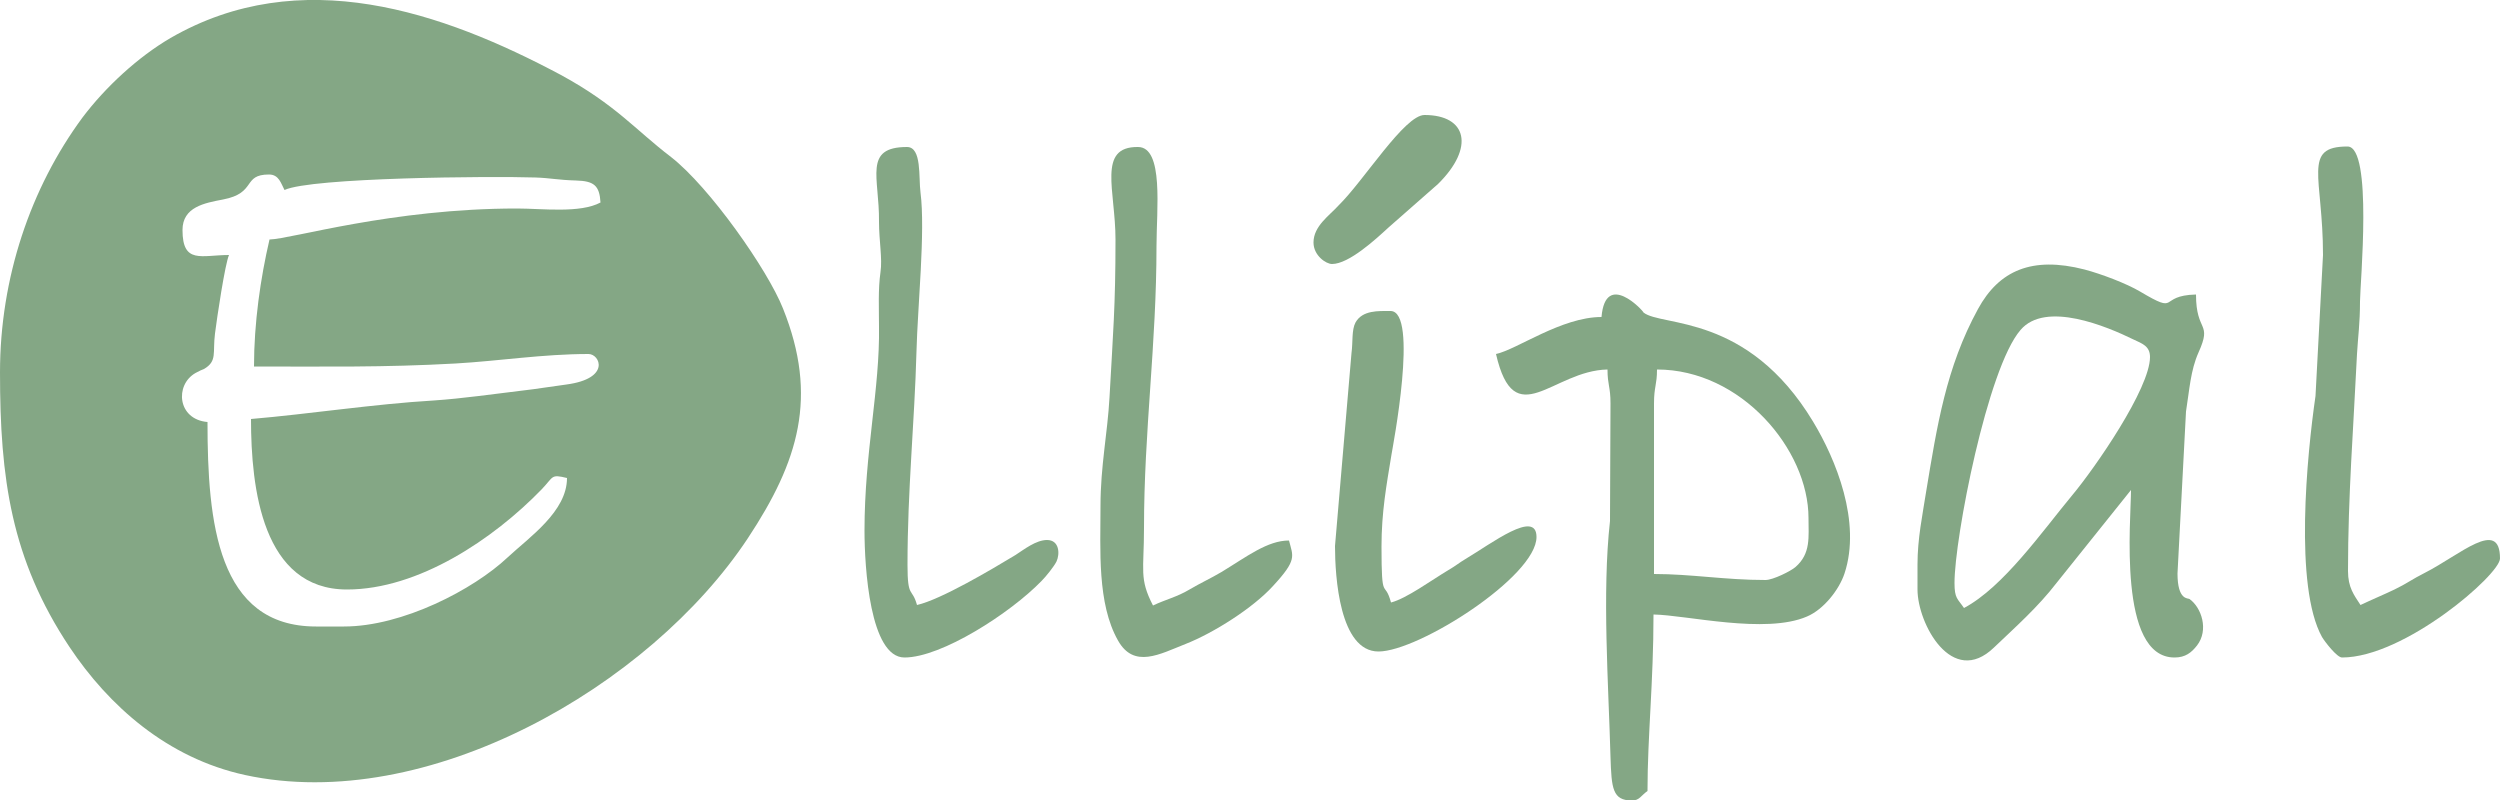
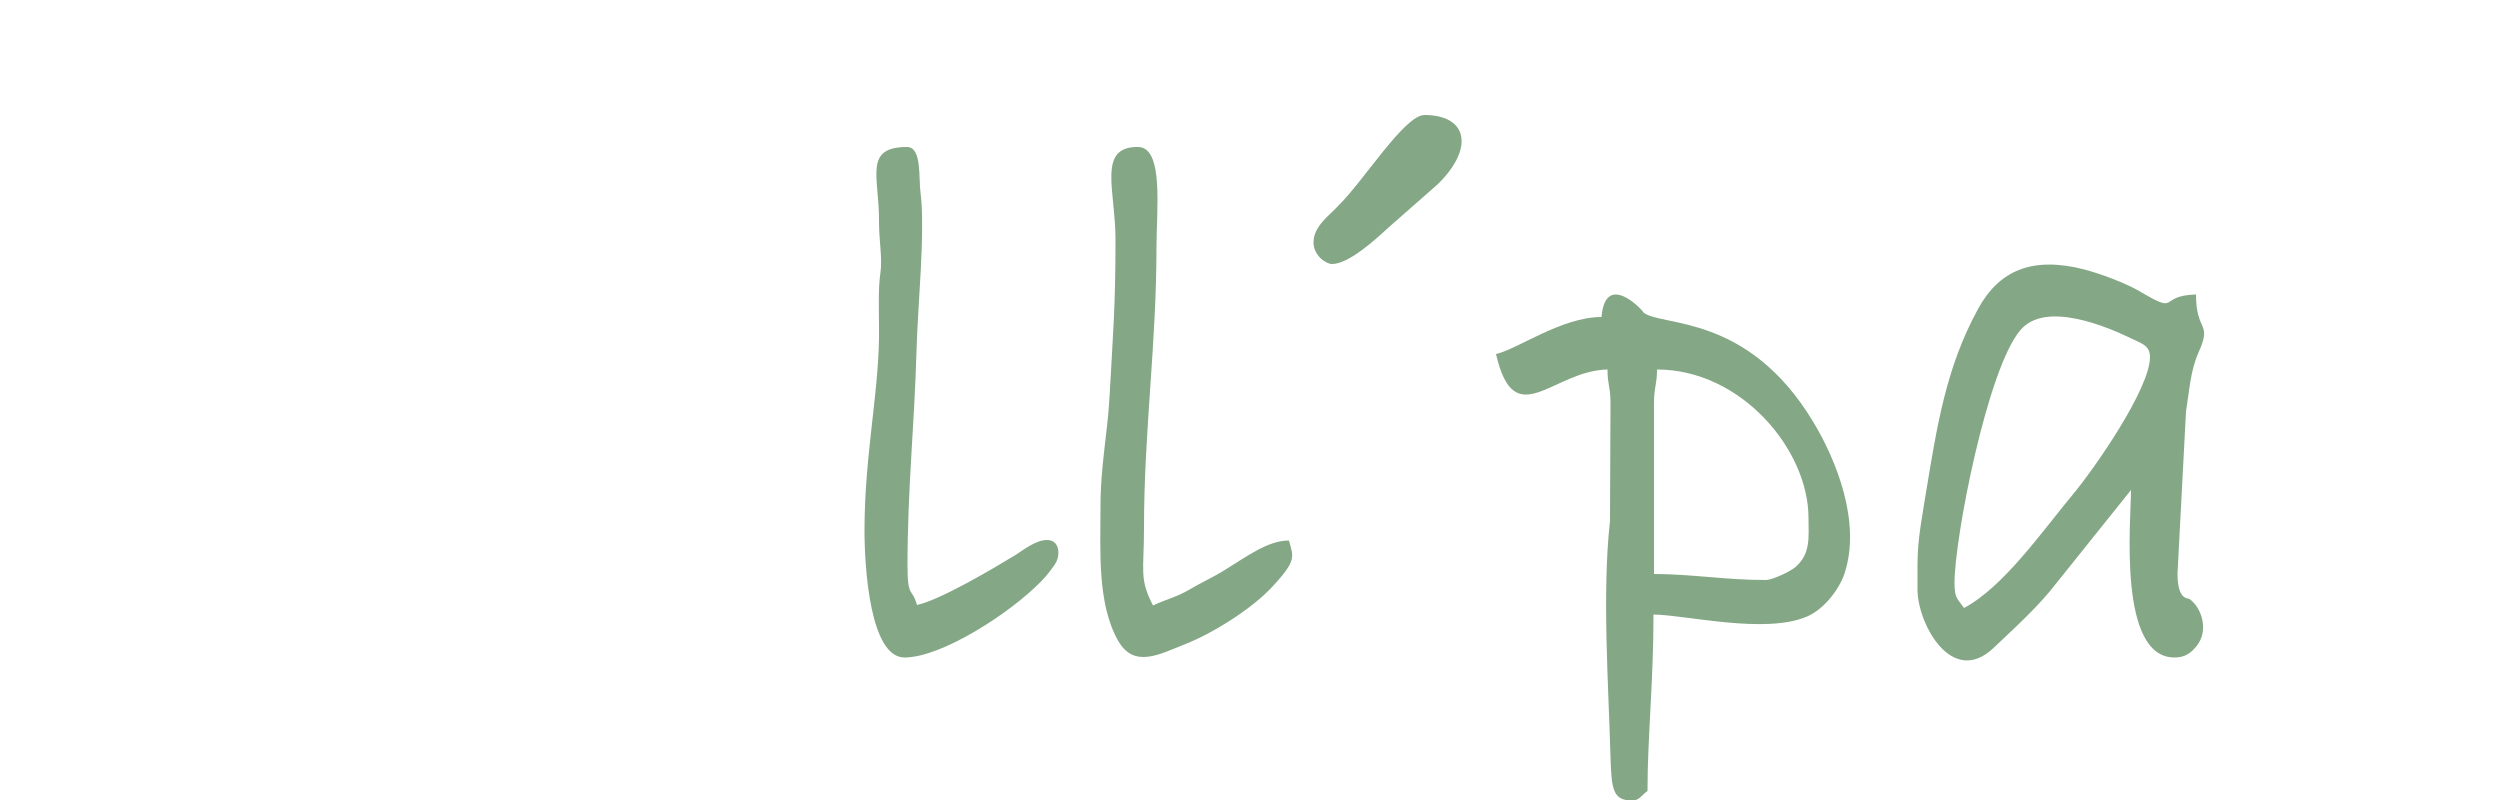
<svg xmlns="http://www.w3.org/2000/svg" version="1.1" id="Layer_1" x="0px" y="0px" viewBox="0 0 500 160" style="enable-background:new 0 0 500 160;" xml:space="preserve">
  <style type="text/css">
	.st0{fill-rule:evenodd;clip-rule:evenodd;fill:#84A785;}
</style>
  <g>
-     <path class="st0" d="M53.9,47.9c-1.8,7.7-3.1,16.7-3.1,25.4c14.2,0,25.9,0.2,40.3-0.6c8.7-0.5,17.5-1.9,26.6-1.9   c2.3,0,4.5,4.9-4.4,6.1c-3.1,0.4-6,0.9-8.7,1.2c-5.9,0.7-12,1.6-17.9,2c-11.9,0.7-24.8,2.7-36.5,3.7c0,13.9,2.3,34.1,19.2,34.1   c14.3,0,29.3-10.1,38.9-20c2.5-2.6,1.8-3.1,5.1-2.3c0,6.7-7.5,11.8-11.9,15.9c-6.8,6.4-21,13.8-32.7,13.8h-5.6   c-19.7,0-21.7-20.8-21.7-40.9c-6-0.5-6.6-7.4-2.4-9.8c0.5-0.3,1.6-0.8,1.7-0.8c2.7-1.6,1.7-3.2,2.2-7.1c0.4-3.2,2-13.9,2.8-15.7   c-5.5,0-9.3,1.9-9.3-5c0-4.6,4.4-5.4,8.1-6.1c6.8-1.3,3.8-5,9.2-5c2,0,2.4,1.8,3.1,3.1c5.3-2.5,41.4-2.8,50.2-2.5   c3,0.1,4.5,0.5,8.1,0.6c3.6,0.1,4.7,1,4.9,4.4c-4.1,2.2-11.7,1.2-16.7,1.2C78.3,41.7,58.3,47.8,53.9,47.9L53.9,47.9z M0,74.5   c0,21.1,2.2,37.3,13.9,54.9c7.8,11.7,19.5,22.2,35.1,25.6c36.3,7.9,80.9-17.6,100.6-47.4c10.1-15.3,14.1-28.2,7-45.9   c-3.1-7.8-14.7-24.3-22.4-30.3c-7.2-5.5-11-10.4-22-16.4C88.4,2.3,60.1-7.4,34.1,7.6c-6.5,3.8-13,9.8-17.6,15.9   C6.1,37.6,0,55.6,0,74.5L0,74.5z" />
    <path class="st0" d="M392.8,121.6c-1.3-1.9-1.9-1.9-1.9-5c0-9,6.6-43,13.2-50.6c5-5.9,17.3-0.7,22.6,1.9c1.7,0.8,3.3,1.3,3.3,3.5   c0,6.3-11,22.2-15.6,27.7C408.5,106.2,400.7,117.4,392.8,121.6L392.8,121.6z M383.5,112.9v5c0,6.8,6.9,19.7,15.3,11.6   c4.4-4.2,8.8-8.1,12.5-12.9L426.2,98c0,6-2.7,33.5,8.7,33.5c2.2,0,3.4-1,4.5-2.4c2.4-3.1,0.9-7.6-1.5-9.3c-0.3-0.2-2.4,0.3-2.4-5.1   l1.7-32.4c0.7-4.4,0.9-8.2,2.5-11.8c2.8-6.2-0.5-3.9-0.5-11.6c-7.8,0.2-3.1,4.2-11.2-0.6c-2.7-1.6-7.7-3.5-11.1-4.4   c-10.5-2.7-17.1,0.2-21.3,7.9c-6.4,11.7-8.2,23.4-10.4,36.7C384.5,103,383.5,107.7,383.5,112.9L383.5,112.9z" />
    <path class="st0" d="M353.1,116c-8.1,0-14.8-1.2-22.3-1.2V80.7c0-3.4,0.6-3.7,0.6-6.8c16.8,0,30.3,16,30.3,29.7   c0,3.8,0.5,7.1-2.6,9.8C358.2,114.2,354.6,116,353.1,116L353.1,116z M320.3,63.4c-8,0-16.9,6.5-21.1,7.4   c3.7,16.1,11.3,3.3,22.3,3.1c0,3.1,0.6,3.4,0.6,6.8l-0.1,23.5c-1.6,14.3-0.3,32.7,0.1,47.2c0.2,6.3,0.4,8.7,4.3,8.7   c1.5,0,1.8-1,3.1-1.9c0-10.9,1.2-21.8,1.2-35.3c6.6,0.1,22.4,4,30.7,0.4c3.3-1.4,6.4-5.3,7.5-8.6c3.4-10.3-1.7-22.8-6.3-30.4   c-13.1-21.7-30.3-18.9-33.9-21.8C328.7,62.2,321.1,54,320.3,63.4L320.3,63.4z" />
-     <path class="st0" d="M464.6,51l-1.5,28.2c-1.7,11.7-4.3,38.1,1.3,48.2c0.6,1,3,4.1,4,4.1c12.5,0,31.6-16.6,31.6-19.8   c0-8.2-8-0.7-15.1,2.9c-2.4,1.2-3.7,2.2-6,3.3c-2.3,1.1-4.5,2-6.8,3.1c-1.3-2-2.5-3.5-2.5-6.8c0-15,1.1-28.8,1.8-43.4   c0.2-3.5,0.6-6.1,0.6-10.5c0-3.4,2.6-31-2.5-31C460.4,29.3,464.6,35.3,464.6,51L464.6,51z" />
    <path class="st0" d="M223.1,47.9c0,13.4-0.5,18.8-1.2,31.6c-0.4,7.2-1.8,13.7-1.8,21.7c0,8.7-0.7,19.5,3.5,26.9   c3.2,5.7,8.4,2.7,13.5,0.7c5.6-2.2,13.5-7.2,17.5-11.6c4.9-5.3,4-5.9,3.2-9.1c-4.3,0-8.4,3.2-13.5,6.3c-2.2,1.3-4.2,2.2-6.4,3.5   c-2.5,1.5-4.8,2-7.3,3.2c-2.8-5.4-1.8-7-1.8-15.5c0-19.4,2.5-36.7,2.5-56.4c0-7.2,1.5-19.8-3.7-19.8   C219.4,29.3,223.1,38.1,223.1,47.9L223.1,47.9z" />
    <path class="st0" d="M172.9,106.1c0,7.4,1.1,25.4,8,25.4c7.4,0,21.2-8.9,27.4-15.3c0.9-0.9,2.5-2.9,3-3.9c0.7-1.5,0.6-4.3-1.9-4.3   c-2.2,0-4.6,1.9-6.3,3c-4.8,2.9-14.9,8.9-19.7,10c-1-3.6-1.9-1.2-1.9-8c0-15.1,1.4-28.3,1.8-42.8c0.2-8.5,1.8-24,0.8-31.7   c-0.4-3,0.3-9.1-2.7-9.1c-8.8,0-5.5,6.1-5.6,14.9c0,3.9,0.7,7.4,0.3,10.1c-0.5,3.5-0.3,7.3-0.3,10.9   C176,77.7,172.9,90.5,172.9,106.1L172.9,106.1z" />
-     <path class="st0" d="M267,109.2c0,6.1,0.9,21.1,8.7,21.1c8,0,31.6-15,31.6-22.9c0-5.6-9,1.3-14.2,4.4c-1.2,0.7-2,1.4-3.4,2.2   c-3.5,2.1-8.4,5.7-11.5,6.5c-1.3-4.8-1.9,0.3-1.9-11.2c0-6.9,1-12.3,2-18.4c0.2-1.3,5.5-28.7-0.2-28.7c-2.4,0-5.6-0.2-7,2.3   c-0.8,1.5-0.5,3.9-0.8,6.1L267,109.2z" />
    <path class="st0" d="M262.7,48.5c0,2.6,2.5,4.3,3.7,4.3c3.4,0,8.8-5,11.3-7.3l9.9-8.7c7.4-7.3,5.8-13.8-2.7-13.8   c-4,0-12.1,13.1-17.2,18.1C265.9,43.1,262.7,45.2,262.7,48.5L262.7,48.5z" />
  </g>
</svg>